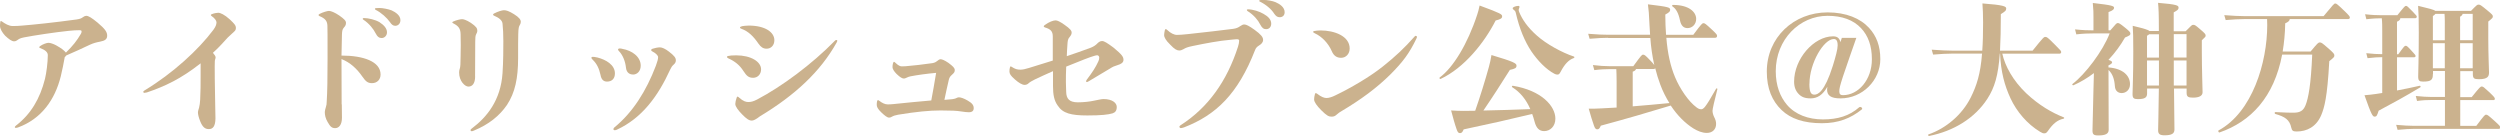
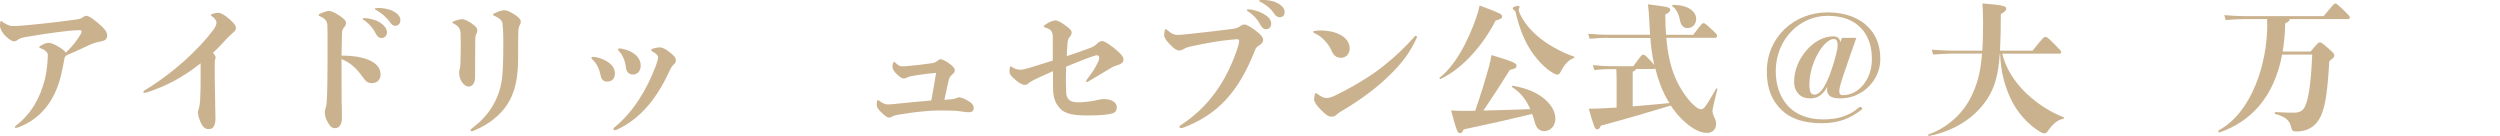
<svg xmlns="http://www.w3.org/2000/svg" viewBox="0 0 335.21 18.22">
  <defs>
    <style>.d{fill:#cbb28e;}</style>
  </defs>
  <g id="a" />
  <g id="b">
    <g id="c">
      <g>
        <path class="d" d="M8.68,7.67c-.15,.8-.32,1.73-.53,2.56-.78,3.13-2.58,5.7-5.74,6.86-.11,.04-.27,.06-.32,.06-.04,0-.11-.06-.11-.11,0-.04,.06-.11,.17-.21,1.98-1.52,3.21-3.59,3.88-6.25,.19-.76,.38-2.22,.38-3.19,0-.38-.32-.68-1.03-.95-.1-.04-.13-.08-.13-.11s.06-.09,.13-.15c.34-.25,.89-.44,1.12-.44,.25,0,.68,.15,1.03,.34,.68,.38,1.04,.65,1.31,.97,.93-.91,1.48-1.61,1.99-2.49,.1-.15,.11-.29,.11-.36,0-.11-.09-.15-.32-.15-.34,0-.8,.02-1.46,.09-1.82,.19-4.58,.61-5.93,.87-.53,.11-.65,.19-.89,.36-.11,.08-.23,.17-.46,.17-.29,0-.68-.27-1.2-.76-.4-.44-.68-.93-.68-1.31,0-.19,.02-.34,.04-.51,.02-.1,.04-.15,.08-.15s.11,.06,.17,.09c.38,.27,.89,.59,1.42,.59,.36,0,.91-.02,1.27-.06,1.6-.13,4.24-.4,7.29-.82,.4-.06,.63-.13,.87-.32,.15-.11,.3-.17,.42-.17,.3,0,.74,.27,1.52,.91,1.03,.87,1.29,1.27,1.29,1.75s-.3,.68-.93,.8c-.53,.1-.93,.21-1.39,.42-.89,.42-2.11,.99-3.17,1.44-.08,.11-.13,.17-.21,.23Z" />
        <path class="d" d="M19.63,12.39c-.09,.04-.21,.06-.29,.06-.06,0-.13-.06-.13-.13s.06-.13,.19-.21c3.78-2.28,7.22-5.45,9.21-8.11,.32-.44,.4-.7,.42-.99,0-.19-.17-.53-.67-.87-.06-.04-.09-.09-.09-.13s.04-.08,.13-.11c.3-.13,.7-.19,.87-.19,.27,0,.84,.25,1.54,.89,.65,.61,.82,.82,.82,1.16,0,.27-.13,.38-.27,.51-.19,.17-.44,.4-.82,.76-.51,.55-1.1,1.25-1.99,2.05,.23,.28,.36,.46,.36,.61,0,.08-.02,.15-.06,.27-.04,.11-.06,.21-.06,.93,0,.93,0,1.75,.06,4.83,.02,1.03,.04,1.92,.04,2.17-.02,1.01-.32,1.42-.89,1.42-.51,0-.85-.28-1.16-1.06-.21-.53-.3-.91-.3-1.23,0-.13,.08-.32,.15-.57,.08-.29,.13-.7,.15-1.08,.06-1.04,.06-2.17,.06-3.27v-1.61c-2.66,2.09-4.77,3.08-7.28,3.93Z" />
        <path class="d" d="M45.83,14c.02,.84,.02,1.42,.02,1.79,0,.93-.4,1.39-.91,1.39-.42,0-.65-.17-1.01-.82-.29-.49-.38-.93-.38-1.35,0-.15,.08-.44,.15-.67,.08-.21,.1-.4,.11-.76,.08-1.23,.11-3.04,.11-5.72,0-3.19,0-3.82-.02-4.41-.02-.61-.27-.97-1.06-1.29-.09-.04-.13-.1-.13-.15,0-.04,.04-.09,.15-.15,.44-.23,1.06-.4,1.25-.4,.25,0,.78,.21,1.37,.61,.68,.48,.91,.72,.91,.99s-.08,.42-.29,.65c-.21,.23-.23,.51-.25,.91-.02,.47-.04,1.69-.06,2.83,2.94,0,5.24,.8,5.24,2.54,0,.68-.46,1.16-1.16,1.16-.61,0-.87-.3-1.29-.89-.7-1.01-1.6-1.88-2.79-2.34,0,1.01,0,3.04,.02,6.08Zm2.81-11.49c0-.06,.08-.09,.15-.09,.63,0,1.54,.23,2.09,.55,.61,.4,1.01,.84,1.01,1.37,0,.42-.32,.76-.72,.76-.3,0-.57-.15-.82-.66-.25-.51-.84-1.29-1.63-1.8-.06-.04-.08-.08-.08-.11Zm1.63-1.31c0-.06,.02-.1,.13-.11,.17-.02,.3-.02,.49-.02,.42,0,1.18,.15,1.62,.32,.53,.25,1.18,.67,1.18,1.31,0,.48-.32,.76-.7,.76-.28,0-.49-.17-.7-.49-.42-.59-1.16-1.27-1.92-1.65-.08-.04-.09-.08-.09-.11Z" />
        <path class="d" d="M63.71,10.22c0,1.04-.42,1.39-.91,1.39-.44,0-1.24-.7-1.24-1.9,0-.23,.04-.34,.09-.51,.08-.21,.1-.63,.11-1.69,.02-.51,.02-.99,.02-1.48s0-.97-.02-1.46c-.02-.74-.29-1.08-.95-1.42-.11-.06-.17-.11-.17-.15s.06-.08,.17-.13c.38-.17,.93-.3,1.14-.3,.19,0,.55,.09,1.18,.49,.74,.51,.87,.74,.87,1.06,0,.19-.08,.32-.15,.46-.11,.19-.13,.51-.13,1.03l-.02,4.64Zm-.49,7.37c-.06,0-.13-.06-.13-.15,0-.06,.08-.15,.19-.23,2.01-1.5,3.86-3.78,4.1-7.39,.11-1.56,.11-3.42,.11-4.31s-.04-1.75-.11-2.36c-.06-.46-.51-.78-1.12-1.04-.13-.06-.15-.09-.15-.15s.06-.11,.13-.15c.51-.27,1.08-.44,1.33-.44,.32,0,.67,.11,1.35,.53,.68,.42,.91,.74,.91,1.01,0,.11-.02,.25-.13,.44-.13,.21-.19,.4-.21,1.23-.02,.67-.02,1.46-.02,3.21,0,2.68-.4,4.63-1.5,6.29-.99,1.44-2.41,2.6-4.45,3.44-.13,.06-.25,.08-.3,.08Z" />
        <path class="d" d="M79.29,7.77c0-.09,.08-.15,.19-.15,.13,0,.34,.02,.63,.09,1.14,.29,2.34,.99,2.34,2.13,0,.7-.4,1.1-1.06,1.1-.46,0-.76-.27-.87-.89-.19-.86-.49-1.5-1.04-2.03-.11-.11-.17-.17-.17-.25Zm11.02,.91c-.21,.19-.3,.34-.46,.67-1.6,3.5-3.74,6.48-7.16,8.05-.1,.04-.17,.06-.27,.06-.11,0-.17-.06-.17-.15,0-.08,.04-.13,.11-.21,2.49-2.03,4.29-4.9,5.58-8.28,.21-.57,.3-.91,.3-1.16,0-.21-.3-.53-.8-.78-.08-.04-.13-.09-.13-.17s.08-.13,.17-.17c.27-.09,.72-.19,1.01-.19s.74,.21,1.2,.57c.72,.55,.93,.84,.93,1.16,0,.25-.1,.42-.32,.61Zm-5.45,1.31c-.42,0-.86-.23-.93-.93-.09-.82-.4-1.65-.95-2.22-.06-.06-.11-.13-.11-.19,0-.1,.09-.15,.23-.15s.25,.02,.38,.06c1.23,.21,2.43,1.03,2.43,2.24,0,.76-.49,1.2-1.04,1.2Z" />
-         <path class="d" d="M102.05,9.29c0,.68-.47,1.14-1.06,1.14s-.87-.23-1.31-.91c-.51-.8-1.16-1.31-2.01-1.69-.08-.04-.19-.11-.19-.19s.06-.11,.13-.13c.25-.06,.57-.09,1.1-.09,1.98,0,3.34,.85,3.34,1.88Zm-2.95,3.8c.59,.51,.93,.59,1.24,.59,.32,0,.65-.06,1.18-.34,3.29-1.73,7.31-4.69,10.45-7.9,.04-.04,.11-.08,.17-.08,.08,0,.13,.06,.13,.09,0,.06-.04,.17-.1,.27-2.17,3.88-5.55,7.03-10.28,9.88-.53,.42-.87,.57-1.08,.57-.36,0-.7-.21-1.33-.86-.48-.49-.89-1.03-.89-1.37,0-.19,.08-.57,.19-.86,.04-.09,.06-.13,.11-.13s.15,.08,.21,.13Zm.34-9.57c.19-.04,.65-.09,.95-.09,2.24,0,3.44,.91,3.44,1.96,0,.7-.46,1.14-1.04,1.14-.47,0-.78-.23-1.08-.66-.68-.99-1.35-1.67-2.3-2.01-.13-.04-.19-.1-.19-.17s.09-.13,.23-.15Z" />
        <path class="d" d="M128.12,13.2c.13-.06,.3-.15,.46-.15,.23,0,.66,.13,1.18,.44,.55,.32,.8,.59,.8,1.01,0,.36-.21,.55-.65,.55-.27,0-.59-.04-1.06-.11-.55-.09-1.25-.13-2.74-.13s-3.25,.17-5.68,.57c-.44,.08-.63,.15-.86,.28-.11,.08-.25,.11-.36,.11-.25,0-.59-.27-1.06-.72-.46-.44-.59-.74-.59-.97,0-.13,0-.36,.04-.49,.02-.09,.08-.17,.11-.17s.1,.02,.21,.11c.36,.28,.74,.47,1.12,.47,.27,0,.47-.02,.72-.04,1.65-.17,3.55-.36,5.11-.49,.19-.99,.42-2.3,.65-3.7-1.25,.11-2.55,.29-3.46,.47-.11,.02-.4,.11-.57,.21-.1,.06-.21,.08-.3,.08-.21,0-.49-.15-.97-.61-.34-.34-.55-.68-.55-.91,0-.4,.11-.72,.19-.72s.15,.08,.27,.19c.32,.3,.57,.42,.78,.42,.19,0,.32,0,.53-.02,1.16-.1,2.15-.21,3.48-.4,.19-.02,.47-.08,.7-.27,.17-.15,.36-.27,.49-.27,.19,0,.53,.13,1.06,.49,.61,.46,.85,.68,.85,.97,0,.25-.08,.36-.38,.63-.27,.23-.36,.42-.42,.68-.21,.91-.42,1.84-.59,2.68,.97-.06,1.27-.11,1.48-.19Z" />
        <path class="d" d="M142.92,11c0,.57,.04,.97,.04,1.33,.02,.87,.38,1.39,1.56,1.39,.76,0,1.6-.09,2.22-.23,.3-.06,.97-.21,1.21-.21,1.24,0,1.79,.55,1.79,1.06s-.21,.74-.57,.86c-.59,.17-1.48,.28-3.38,.28-2.17,0-3.29-.28-3.97-1.33-.47-.65-.63-1.44-.63-2.62v-1.99c-.83,.38-1.77,.78-2.41,1.1-.49,.25-.68,.36-.87,.53-.15,.15-.34,.21-.53,.21-.32,0-.78-.27-1.31-.74-.55-.48-.72-.74-.72-1.06,0-.19,.02-.42,.08-.59,.02-.06,.06-.09,.09-.09s.08,.02,.13,.06c.47,.3,.72,.38,1.18,.38,.29,0,.67-.08,1.14-.23,.57-.17,1.98-.61,3.19-.99v-3.23c0-.7-.3-.99-1.04-1.21-.11-.04-.17-.08-.17-.15,0-.06,.06-.11,.13-.17,.57-.42,1.14-.63,1.46-.63,.23,0,.59,.17,1.16,.57,.8,.55,.99,.82,.99,1.06,0,.21-.08,.36-.23,.55-.29,.32-.3,.53-.34,1.12-.04,.46-.06,1.03-.08,1.5,1.01-.34,2.22-.76,3.23-1.14,.38-.15,.68-.36,.87-.57,.15-.15,.36-.32,.63-.32,.29,0,.7,.27,1.52,.87,1.18,.97,1.35,1.27,1.35,1.65s-.32,.57-.82,.72c-.38,.11-.61,.21-.97,.44-.87,.53-1.86,1.12-2.83,1.69-.19,.11-.23,.13-.3,.13-.06,0-.09-.04-.09-.11,0-.06,.04-.13,.09-.21,.72-.95,1.18-1.63,1.56-2.47,.08-.17,.11-.32,.11-.51,0-.17-.15-.29-.27-.29-.08,0-.21,.02-.4,.08-.49,.13-1.82,.65-3.76,1.44-.04,.84-.04,1.48-.04,2.07Z" />
        <path class="d" d="M158.31,17.17c-.11,0-.17-.1-.17-.19,0-.06,.08-.13,.13-.17,3.74-2.39,6.25-5.96,7.73-10.56,.09-.29,.15-.57,.15-.8,0-.13-.09-.19-.32-.19-.15,0-.44,.04-.89,.08-1.39,.11-3.36,.48-4.98,.82-.74,.15-.97,.25-1.29,.44-.19,.11-.38,.17-.55,.17-.29,0-.63-.15-1.23-.8-.57-.55-.8-.97-.8-1.27,0-.11,.04-.44,.09-.63,.04-.13,.08-.17,.11-.17,.08,0,.13,.04,.23,.13,.44,.42,.91,.65,1.29,.65s.78-.04,1.5-.11c2.22-.25,4.39-.48,6.02-.7,.46-.06,.72-.19,.95-.36,.25-.17,.4-.23,.55-.23,.27,0,.65,.19,1.39,.72,.84,.61,1.14,.97,1.14,1.35,0,.34-.25,.57-.53,.74s-.46,.36-.55,.63c-2.3,5.89-5.24,8.7-9.5,10.35-.23,.09-.42,.11-.48,.11Zm8.87-15.83c0-.06,.08-.09,.15-.09,.66,0,1.56,.29,2.09,.61,.65,.36,1.03,.78,1.03,1.31,0,.46-.29,.74-.68,.74-.34,0-.55-.15-.83-.68-.21-.46-.84-1.25-1.67-1.75-.06-.04-.08-.09-.08-.13Zm1.67-1.23s0-.08,.09-.1c.17-.02,.3-.02,.49-.02,.46,0,1.2,.13,1.6,.3,.57,.25,1.22,.67,1.22,1.35,0,.44-.29,.67-.67,.67-.32,0-.51-.17-.72-.46-.38-.63-1.16-1.27-1.96-1.65-.06-.04-.06-.06-.06-.09Z" />
        <path class="d" d="M179.83,7.75c-.51,0-.97-.19-1.27-.91-.46-1.06-1.35-1.96-2.24-2.36-.19-.09-.25-.15-.25-.21s.06-.09,.15-.11c.17-.04,.53-.08,.84-.08,1.84,0,3.91,.74,3.91,2.43,0,.7-.49,1.24-1.14,1.24Zm10.01-2.94c.06,0,.15,.06,.15,.13,0,.06-.02,.11-.06,.21-.95,1.99-1.82,3.15-3.53,4.86-1.79,1.77-3.89,3.32-6.44,4.84-.29,.17-.53,.32-.7,.49-.27,.25-.44,.3-.74,.3-.34,0-.63-.13-1.35-.85-.61-.61-.97-1.12-.97-1.46,0-.19,.04-.46,.11-.7,.02-.09,.06-.15,.11-.15s.11,.04,.19,.09c.57,.44,.95,.57,1.25,.57,.32,0,.74-.13,1.16-.34,2-.95,4.65-2.49,6.4-3.89,1.67-1.33,2.87-2.45,4.27-4.03,.04-.04,.09-.08,.13-.08Z" />
        <path class="d" d="M193.04,10.39c1.79-1.31,3.74-4.48,5.03-8.43,.11-.32,.21-.68,.32-1.22,2.93,1.08,3.02,1.18,3.02,1.46,0,.25-.19,.38-.87,.55-1.5,2.96-4.2,6.34-7.37,7.83-.09,.06-.23-.11-.13-.19Zm3.21,6.97c-.15,.36-.27,.49-.48,.49s-.32-.11-.46-.51c-.25-.7-.49-1.58-.74-2.53,.7,.04,1.06,.06,1.71,.06,.46,0,.97,0,1.52-.02,.68-1.94,1.33-4.05,1.84-5.89,.13-.49,.25-.99,.34-1.58,2.98,.89,3.36,1.1,3.36,1.42s-.19,.42-.89,.57c-1.1,1.75-2.28,3.59-3.55,5.45,2.11-.04,4.2-.11,6.29-.19-.55-1.25-1.31-2.24-2.43-2.94-.09-.06-.02-.21,.09-.19,3.84,.63,5.7,2.72,5.7,4.41,0,1.03-.7,1.67-1.5,1.67-.66,0-1.06-.4-1.29-1.27-.1-.36-.19-.7-.32-1.03-2.98,.72-5.85,1.37-9.19,2.07Zm14.76-9.57c-.67,.23-1.22,.82-1.73,1.79-.17,.32-.25,.42-.44,.42-.17,0-.23-.02-.42-.11-1.12-.59-2.24-1.75-3.1-3.02-.89-1.35-1.58-2.98-2.09-5.19-.04-.17-.09-.23-.19-.3-.19-.15-.21-.17-.21-.29s.4-.3,.76-.3c.09,0,.15,.06,.15,.13,0,.13-.11,.27-.11,.42,0,.08,.04,.21,.08,.3,.4,.97,1.1,2.01,2.36,3.13,1.27,1.14,3.4,2.3,4.96,2.81,.11,.04,.09,.17-.02,.21Z" />
        <path class="d" d="M215.63,5.07c-.67,0-1.41,.04-2.49,.13l-.19-.67c1.25,.1,2.01,.13,2.68,.13h5.62c-.04-.44-.06-.87-.08-1.33-.06-1.44-.11-2.05-.21-2.75,2.85,.34,2.98,.42,2.98,.74,0,.21-.11,.34-.65,.63,0,.97,.04,1.88,.1,2.72h3.65c1.12-1.5,1.2-1.56,1.37-1.56s.25,.04,1.14,.87c.65,.61,.68,.68,.68,.84,0,.17-.1,.25-.32,.25h-6.48c.17,2.09,.55,3.8,1.16,5.26,.65,1.56,1.8,3.27,2.89,4.07,.21,.15,.36,.25,.63,.25,.13,0,.29-.08,.49-.32,.29-.36,.74-1.08,1.5-2.43,.06-.1,.19-.06,.17,.06-.42,1.65-.65,2.66-.65,2.89,0,.25,.08,.55,.21,.82,.19,.36,.27,.63,.27,.95,0,.74-.51,1.2-1.24,1.2-.63,0-1.23-.25-1.82-.61-1.06-.67-2.13-1.71-3.02-3.06-3.06,.93-5.93,1.77-9.38,2.7-.13,.32-.25,.49-.46,.49s-.32-.11-.46-.51c-.23-.65-.42-1.27-.7-2.26,.63,0,1.06,0,1.71-.04,.78-.04,1.58-.08,2.03-.11v-3.48c0-.74-.02-1.16-.04-1.67h-1.01c-.44,0-1.06,.02-1.94,.13l-.19-.68c.89,.11,1.58,.15,2.13,.15h3.29c1.1-1.5,1.14-1.54,1.31-1.54s.25,.02,.95,.76c.29,.3,.46,.49,.55,.63-.27-1.2-.44-2.41-.53-3.63h-5.66Zm3.29,9.19c1.63-.13,3.29-.28,4.92-.44-.47-.76-.89-1.58-1.22-2.47-.27-.72-.49-1.44-.68-2.2-.04,.06-.1,.1-.19,.1h-2.39c-.04,.17-.19,.27-.44,.36v4.65Zm5.41-13.6c2.11,0,3.1,.93,3.1,1.88,0,.72-.53,1.23-1.16,1.23-.55,0-.87-.36-1.01-1.03-.21-1.01-.53-1.56-1.01-1.88-.09-.06-.04-.21,.08-.21Z" />
        <path class="d" d="M248.9,5.09c-.38,1.1-1.37,3.88-1.79,5.17-.4,1.23-.49,1.63-.49,1.99,0,.38,.17,.51,.49,.51,2.07,0,3.88-2.07,3.88-4.81,0-1.82-.51-3.17-1.44-4.16-1.04-1.12-2.56-1.67-4.5-1.67-3.74,0-6.95,3.15-6.95,7.43,0,1.94,.59,3.42,1.5,4.5,1.12,1.31,2.85,1.96,4.83,1.96s3.55-.47,4.86-1.63c.04-.02,.08-.04,.15-.04,.11,0,.25,.11,.25,.23,0,.04-.02,.08-.06,.11-1.48,1.18-3.12,1.84-5.34,1.84-2.41,0-4.18-.59-5.41-1.77-1.27-1.22-1.98-2.87-1.98-5.15,0-4.58,3.61-7.94,8.15-7.94,2.49,0,4.39,.8,5.57,2.09,.97,1.06,1.5,2.39,1.5,4.18,0,2.83-2.39,5.26-5.34,5.26-1.31,0-1.8-.4-1.8-1.18,0-.11,.02-.25,.04-.38-.61,1.1-1.35,1.56-2.24,1.56-.78,0-1.24-.19-1.63-.61-.38-.4-.59-.93-.59-1.63,0-3.06,2.64-6.08,5.22-6.08,.48,0,.86,.17,.99,.78l.19-.57h1.96Zm-6.29,6.16c0,1.14,.23,1.44,.67,1.44s1.35-.3,2.47-3.86c.4-1.29,.65-2.24,.65-2.74,0-.63-.19-.86-.51-.86-1.35,0-3.27,3.23-3.27,6Z" />
        <path class="d" d="M268.47,7.18c.38,1.71,1.46,3.65,3.21,5.32,1.69,1.6,3.5,2.64,5.03,3.23,.11,.04,.08,.17-.04,.19-.82,.17-1.42,.7-2.05,1.6-.19,.27-.29,.36-.51,.36-.17,0-.29-.04-.57-.21-1.73-1.04-3.15-2.72-3.97-4.5-.78-1.69-1.29-3.51-1.39-5.98h-.04c-.21,2.96-.7,4.56-1.67,6.06-1.67,2.58-4.5,4.33-7.81,4.98-.11,.02-.19-.17-.08-.21,2.28-.78,4.48-2.58,5.66-4.94,.8-1.6,1.31-3.15,1.52-5.89h-4.07c-.67,0-1.41,.04-2.49,.13l-.19-.66c1.25,.09,2.01,.13,2.68,.13h4.1c.08-1.06,.11-2.32,.11-3.8,0-.91-.04-1.98-.09-2.53,2.85,.21,3.19,.4,3.19,.67,0,.29-.13,.4-.72,.76,0,1.96-.04,3.57-.11,4.9h4.37c1.46-1.82,1.52-1.84,1.71-1.84s.27,.02,1.25,1.01c.82,.82,.87,.87,.87,1.03,0,.13-.09,.21-.25,.21h-7.67Z" />
-         <path class="d" d="M282.95,4.08c.8-.93,.85-.99,1.01-.99,.13,0,.25,.02,.99,.63,.63,.51,.7,.61,.7,.8,0,.17-.09,.25-.72,.51-.59,1.04-1.35,2.07-2.22,3,.38,.11,.49,.23,.49,.32,0,.13-.1,.23-.49,.42v.27c1.99,.15,2.89,1.14,2.89,2.24,0,.8-.57,1.2-1.12,1.2-.4,0-.87-.23-.91-.93-.06-.91-.29-1.63-.85-2.17v1.41c0,2.55,.02,5.19,.02,6.61,0,.53-.4,.76-1.41,.76-.63,0-.76-.17-.76-.67,0-.38,.06-2.15,.13-5.51l.06-2.18c-.85,.65-1.77,1.2-2.74,1.63-.09,.04-.23-.09-.13-.17,1.69-1.29,4.05-4.37,4.98-6.78h-2.15c-.72,0-1.41,.02-2.32,.13l-.17-.67c1.04,.11,1.75,.13,2.47,.13v-1.77c0-.59,0-.95-.09-1.9,2.68,.3,2.85,.42,2.85,.65,0,.17-.1,.34-.74,.57v2.45h.25Zm6.52,.1c0-2.45-.04-3.02-.11-3.8,2.58,.21,2.75,.36,2.75,.65,0,.25-.13,.34-.65,.63v2.53h1.6c.8-.82,.85-.86,1.01-.86,.21,0,.27,.02,.91,.57,.72,.61,.76,.7,.76,.87,0,.15-.02,.17-.51,.63v1.46c0,2.43,.1,5.11,.1,5.51,0,.49-.48,.72-1.27,.72-.65,0-.87-.11-.87-.65v-.57h-1.69c.04,3.51,.06,5.13,.06,5.49,0,.55-.36,.78-1.33,.78-.63,0-.86-.17-.86-.67,0-.38,.06-2.11,.1-5.6h-1.58v.68c0,.53-.32,.74-1.23,.74-.55,0-.72-.13-.72-.67,0-.42,.1-2.51,.1-5.66,0-2.03-.02-2.7-.08-3.5,1.6,.38,2.11,.55,2.26,.7h1.27Zm-1.29,.4c-.08,.08-.17,.15-.3,.21v2.93h1.6v-3.13h-1.29Zm-.3,3.53v3.36h1.6v-3.36h-1.6Zm3.59-3.53v3.13h1.71v-3.13h-1.71Zm0,3.53v3.36h1.71v-3.36h-1.71Z" />
        <path class="d" d="M306,7.31c-1.08,5.7-4.18,8.99-8.4,10.45-.11,.04-.23-.21-.13-.27,4.54-2.45,6.53-9.12,6.53-14.13,0-.21,0-.36-.02-.8h-3.12c-.67,0-1.35,.04-2.43,.13l-.19-.66c1.25,.09,1.96,.13,2.62,.13h10.7c1.35-1.63,1.41-1.69,1.56-1.69s.21,.02,1.2,.97c.7,.67,.76,.78,.76,.91s-.1,.21-.25,.21h-7.81c-.02,.23-.19,.38-.61,.57-.02,1.37-.15,2.62-.34,3.78h3.74c.97-1.16,1.04-1.22,1.24-1.22,.21,0,.3,.06,1.08,.74,.8,.7,.87,.8,.87,1.01,0,.19-.04,.25-.68,.76-.27,4.88-.65,6.19-1.08,7.24-.67,1.58-1.94,2.19-3.29,2.19-.46,0-.63-.08-.72-.49-.23-1.1-.87-1.5-2.15-1.86-.11-.04-.11-.25,0-.25,1.54,.08,2.01,.08,2.45,.08,.85,0,1.31-.25,1.61-1.01,.38-.95,.72-2.72,.89-6.78h-4.05Z" />
-         <path class="d" d="M321.84,2.47c0,.17-.13,.3-.44,.44V7.28h.17c.8-1.1,.85-1.14,.99-1.14s.19,.02,.72,.59c.57,.61,.61,.68,.61,.78,0,.11-.08,.17-.21,.17h-2.28v4.45c1.01-.19,2.05-.4,3.04-.63,.11-.02,.17,.15,.08,.21-2.03,1.22-3.7,2.13-5.58,3.13-.21,.68-.3,.8-.53,.8-.27,0-.42-.17-1.37-2.87,.57-.04,1.03-.1,1.54-.17l.84-.13V7.67h-.09c-.38,0-.97,.02-1.88,.13l-.17-.67c.89,.1,1.52,.13,2.05,.13h.09v-3.06c0-.57,0-1.22-.06-1.75h-.04c-.49,0-1.12,.02-2.03,.13l-.17-.67c.95,.11,1.61,.13,2.2,.13h2.13c.99-1.23,1.03-1.25,1.16-1.25s.21,.06,.89,.76c.53,.55,.55,.59,.55,.7,0,.1-.08,.19-.21,.19h-2Zm4.37,7.48c0,.74-.21,.99-1.31,.99-.51,0-.66-.11-.66-.7,0-.3,.08-2.47,.08-5.85,0-1.84-.02-2.49-.09-3.61,1.56,.38,2.11,.51,2.3,.68h4.79c.8-.82,.85-.84,1.01-.84,.21,0,.29,.04,1.12,.72,.76,.63,.8,.68,.8,.87,0,.17-.06,.23-.61,.68v2.24c0,2.28,.1,4.16,.1,4.58,0,.55-.19,.91-1.35,.91-.66,0-.82-.11-.82-.7v-.38h-1.69v3.48h1.54c1.12-1.39,1.18-1.42,1.35-1.42s.25,.06,1.03,.78c.68,.65,.72,.74,.72,.87s-.08,.17-.19,.17h-4.45v3.46h2.15c1.1-1.46,1.16-1.5,1.31-1.5,.17,0,.23,.02,1.1,.8,.72,.65,.8,.74,.8,.91,0,.11-.06,.19-.19,.19h-11.42c-.44,0-1.25,.04-2.15,.13l-.19-.67c.93,.09,1.79,.13,2.34,.13h4.2v-3.46h-1.82c-.61,0-1.16,.02-1.92,.13l-.17-.67c.86,.09,1.56,.13,2.09,.13h1.82v-3.48h-1.6v.4Zm1.6-4.56V2.81c0-.4-.02-.68-.04-.95h-1.22c-.06,.08-.15,.17-.34,.29v3.25h1.6Zm-1.6,3.76h1.6v-3.36h-1.6v3.36Zm5.34-7.29h-1.35c-.02,.11-.11,.25-.34,.38v3.15h1.69V1.86Zm0,3.93h-1.69v3.36h1.69v-3.36Z" />
      </g>
    </g>
  </g>
</svg>